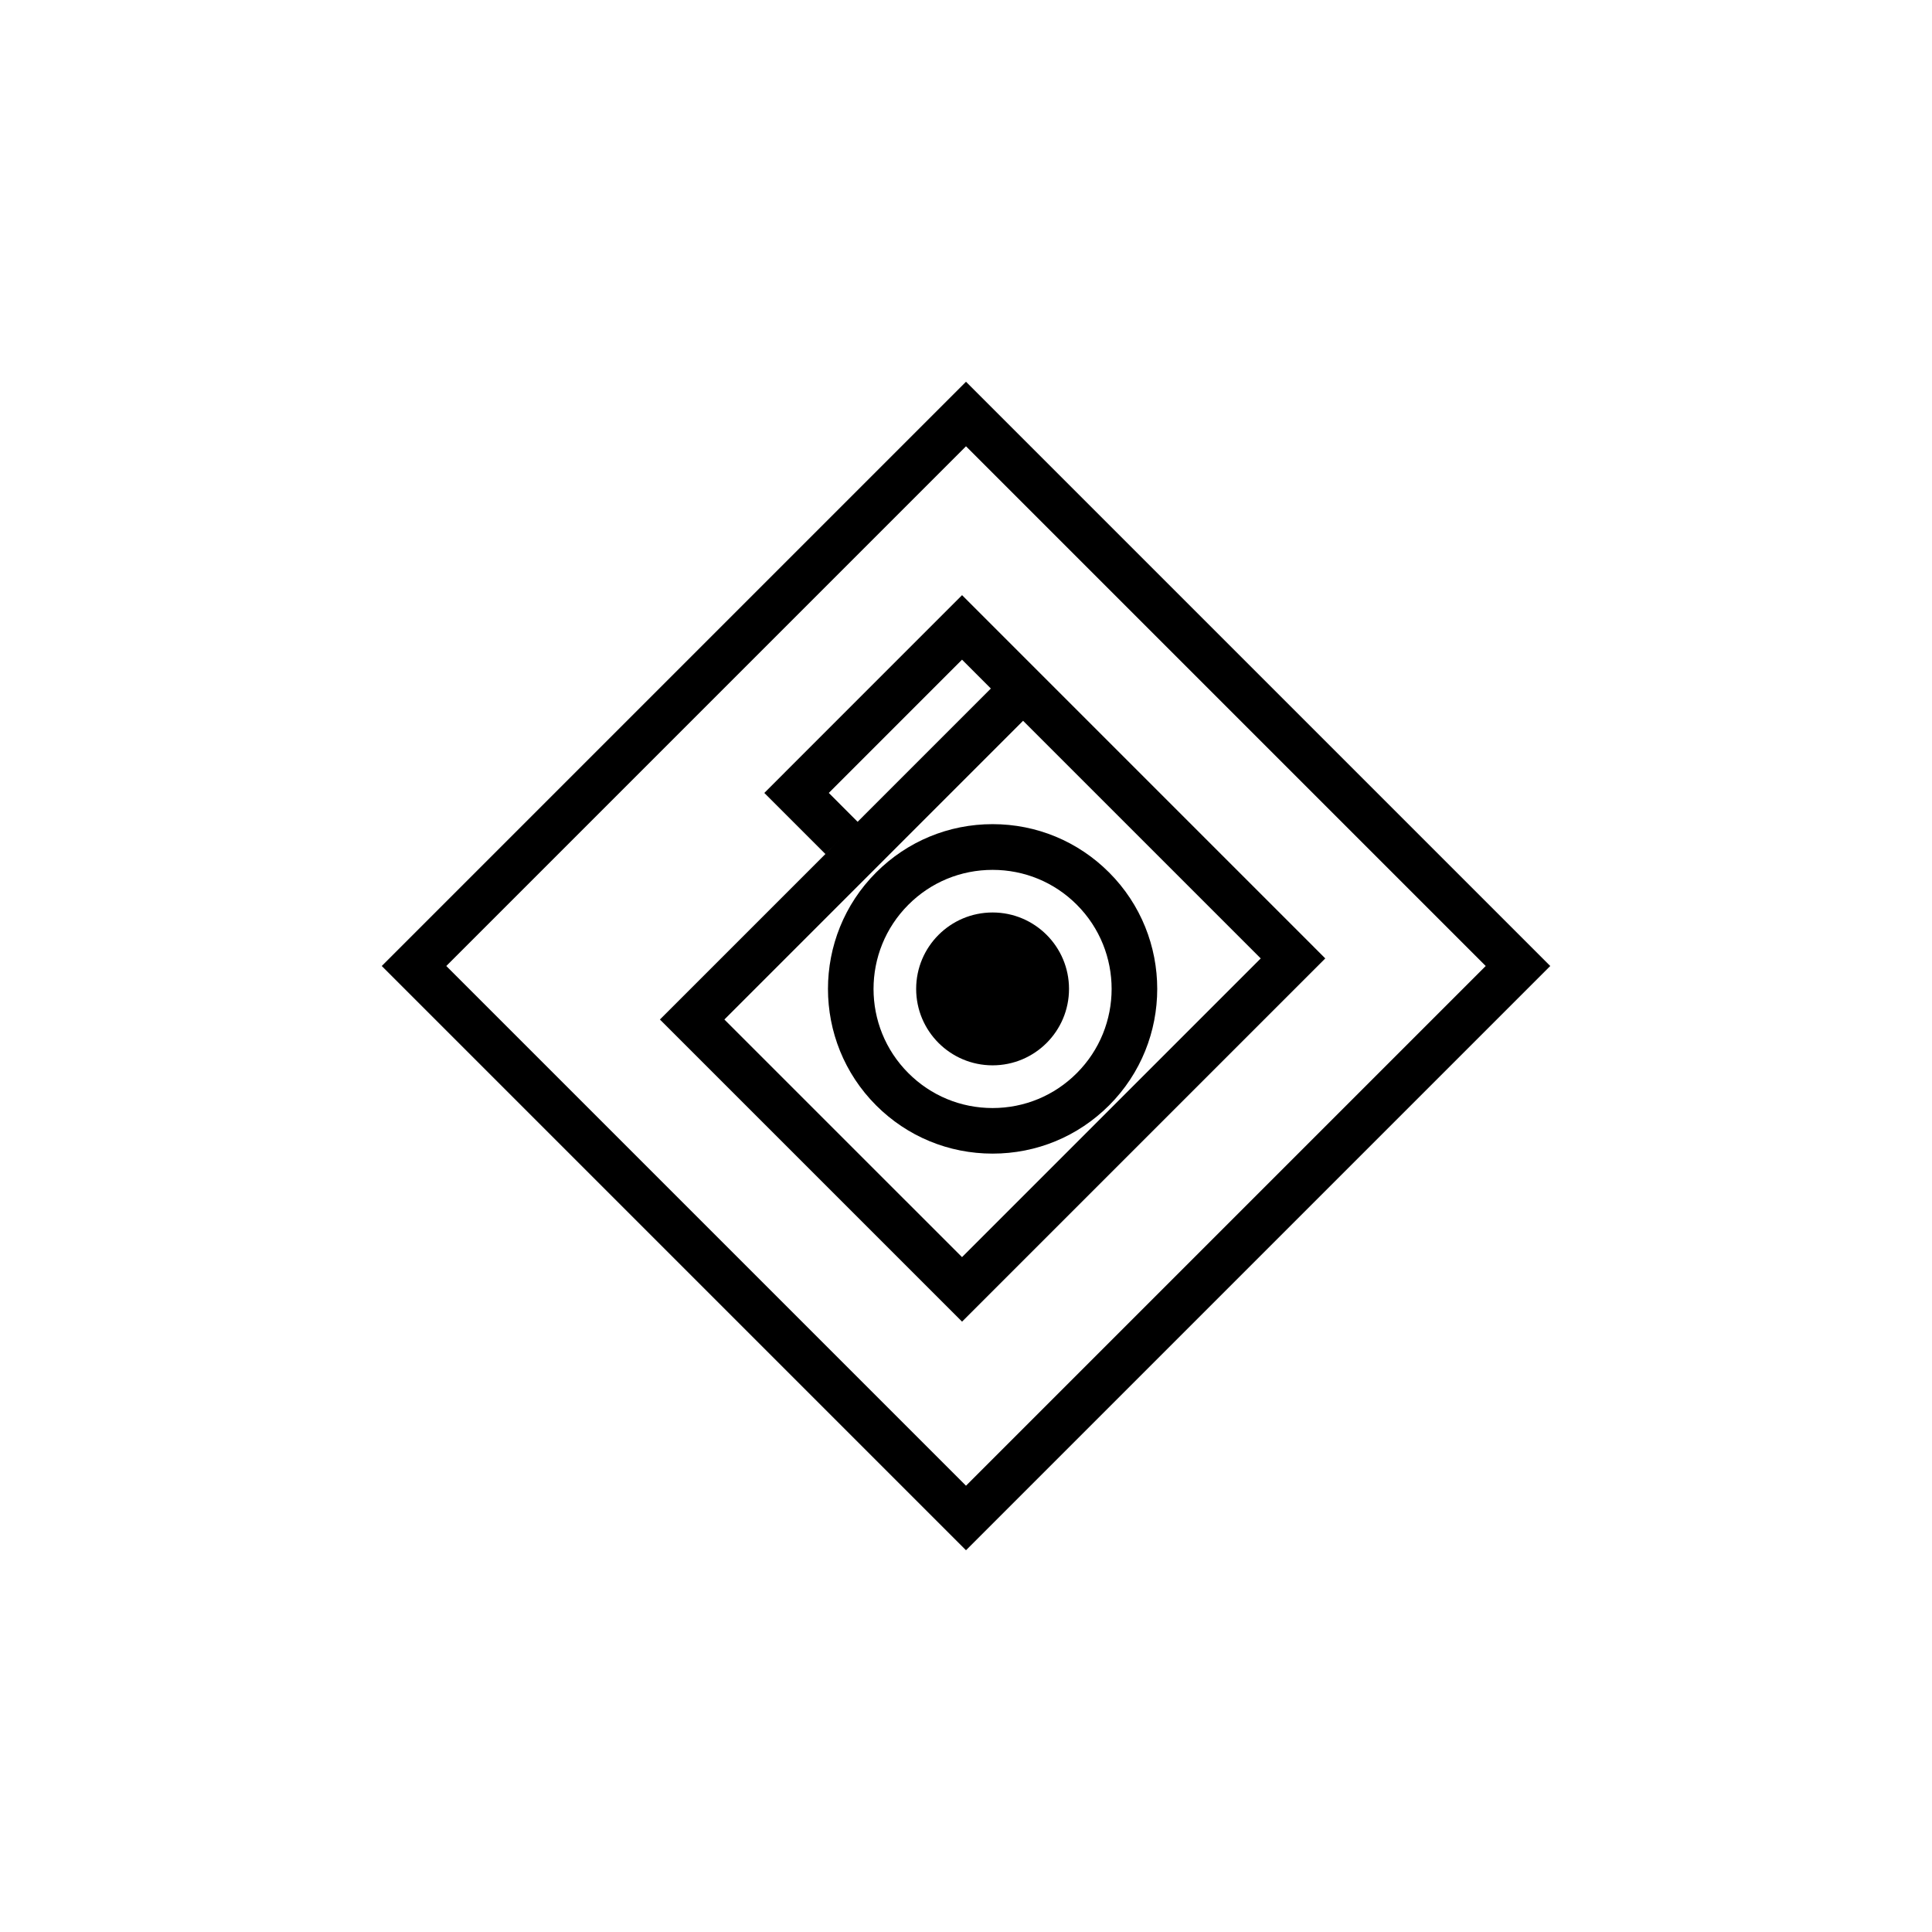
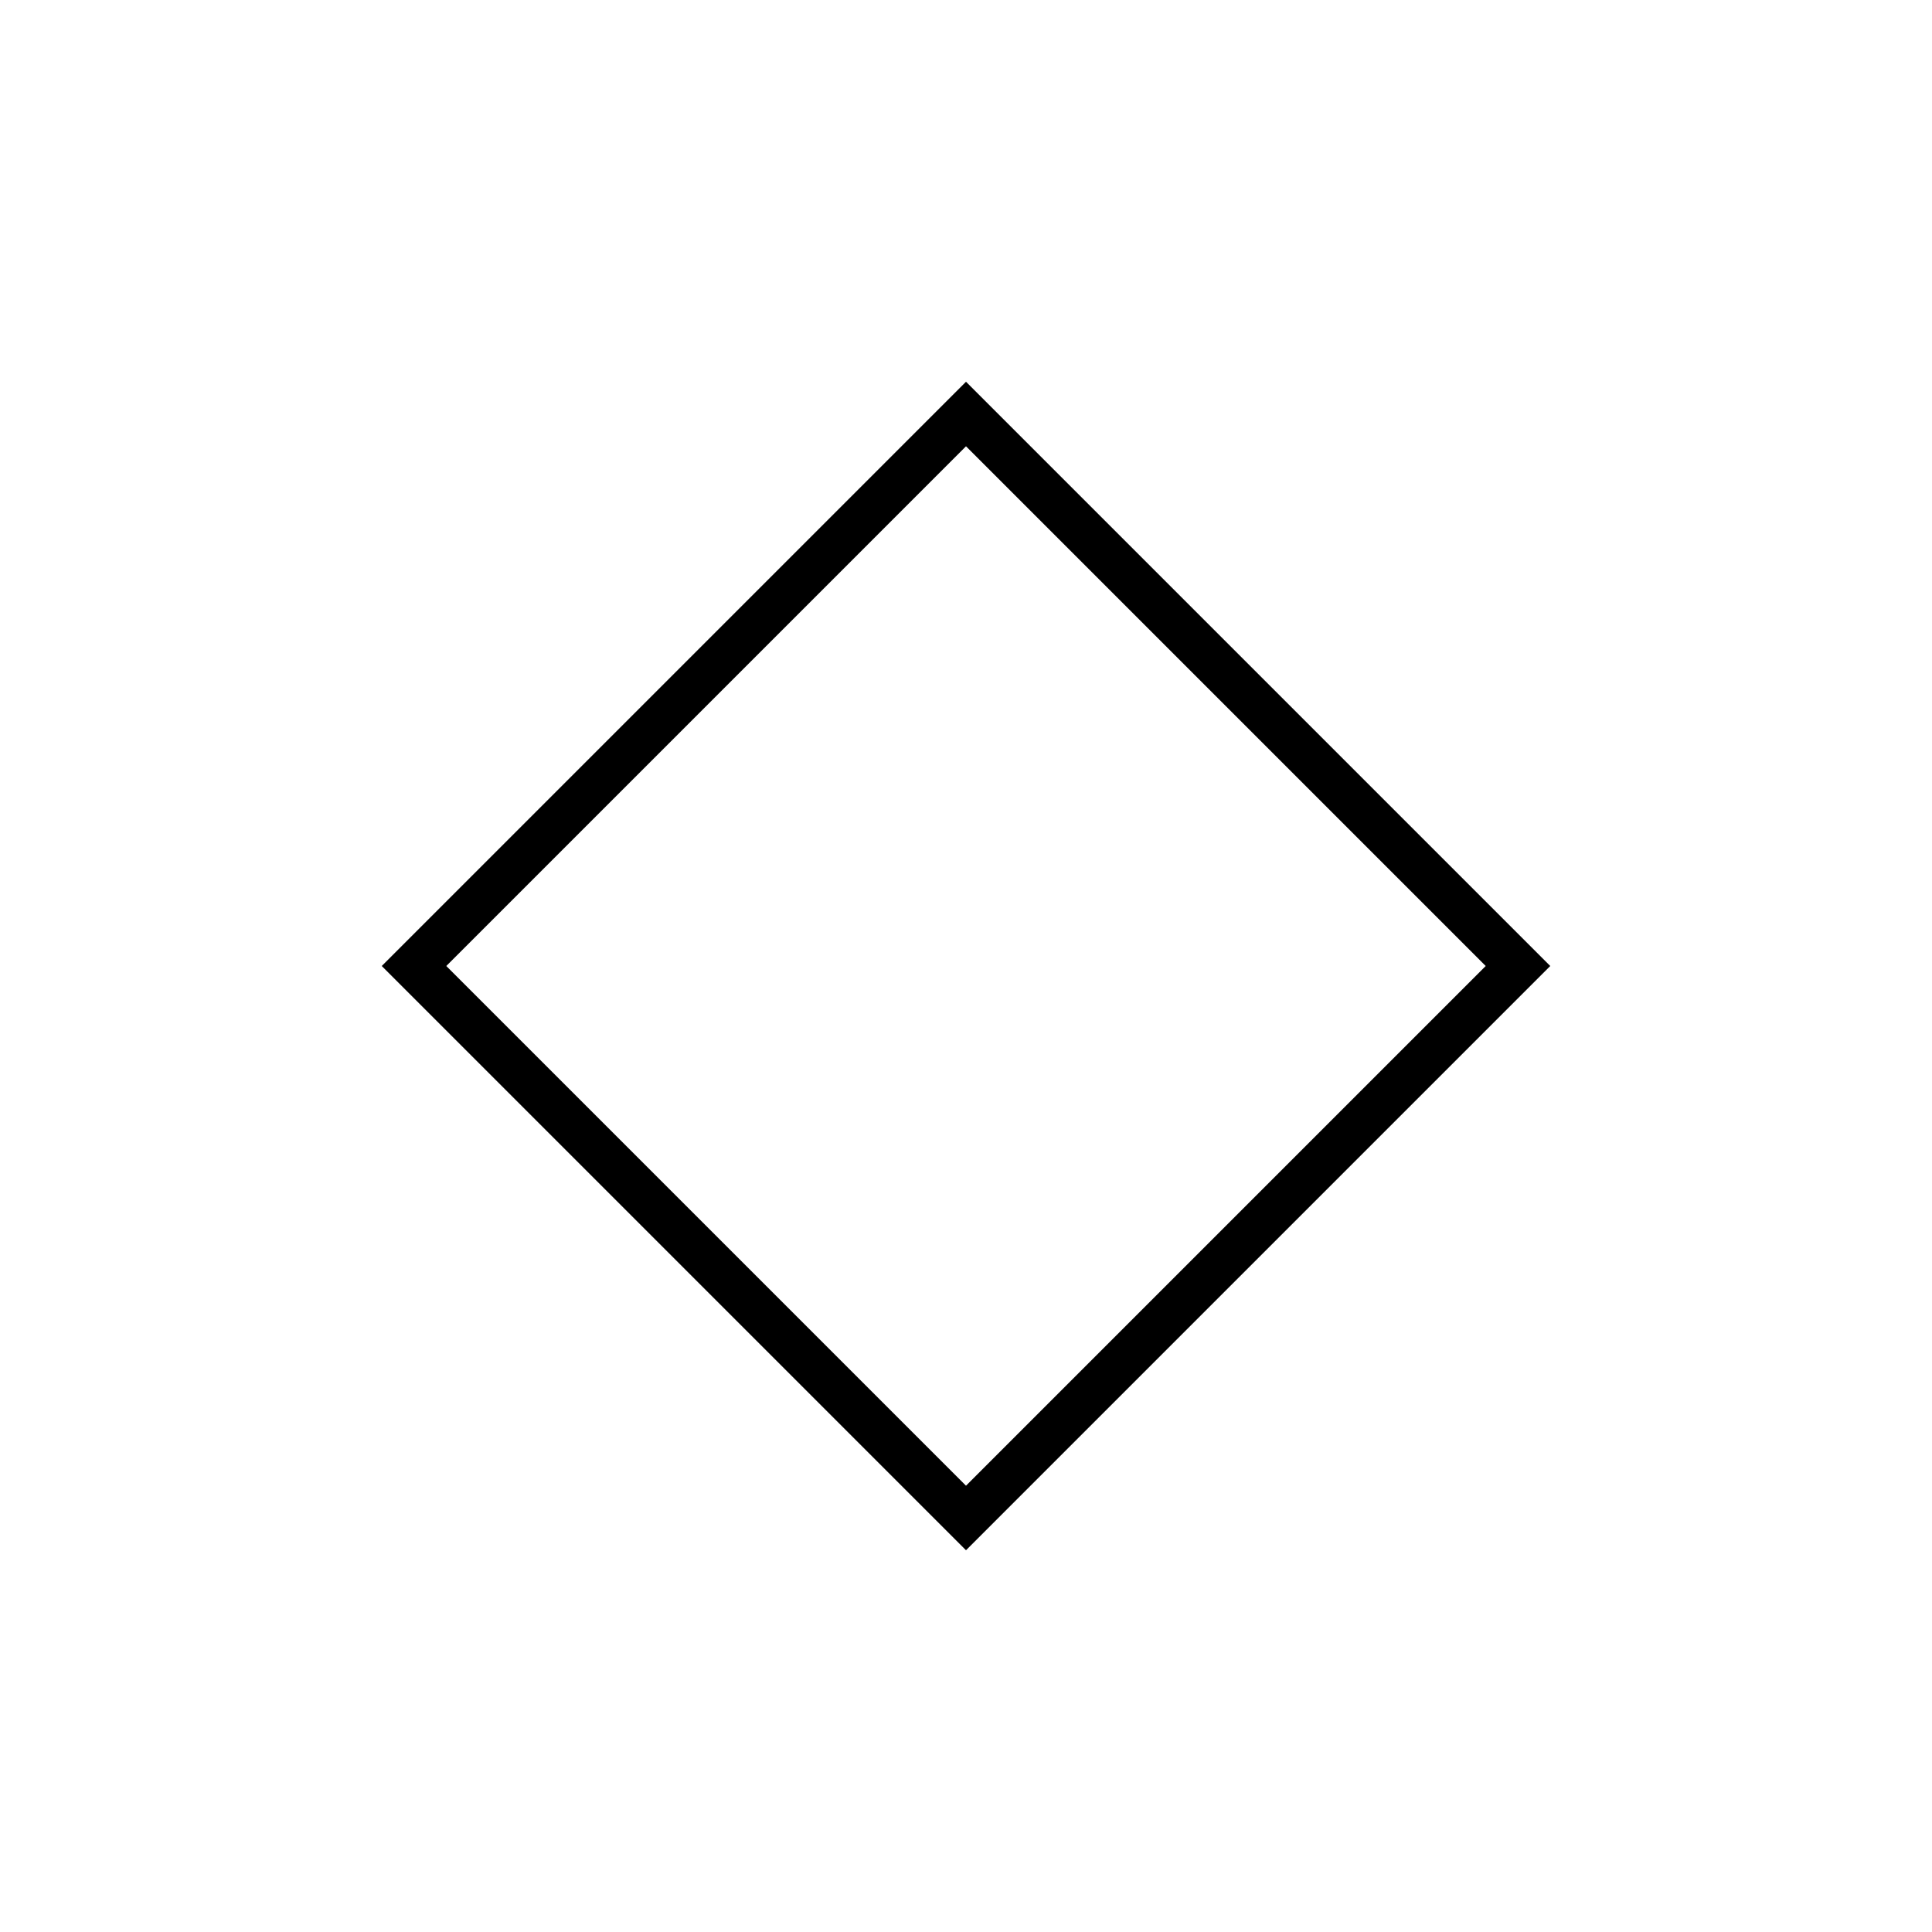
<svg xmlns="http://www.w3.org/2000/svg" fill="#000000" width="800px" height="800px" version="1.1" viewBox="144 144 512 512">
  <g>
    <path d="m400 554.83-154.83-154.83 154.83-154.83 154.83 154.83zm-137.73-154.83 137.73 137.73 137.73-137.73-137.73-137.73z" />
-     <path d="m407.05 449.72c-11.656 0-22.621-4.535-30.863-12.777-17.02-17.02-17.02-44.719 0-61.738 8.242-8.242 19.207-12.797 30.863-12.797 11.648 0 22.609 4.543 30.863 12.797 17.02 17.02 17.02 44.719 0 61.738-8.242 8.234-19.203 12.777-30.863 12.777zm0-75.195c-8.434 0-16.363 3.273-22.32 9.238-12.312 12.312-12.312 32.324 0 44.629 5.965 5.965 13.887 9.25 22.32 9.25 8.422 0 16.355-3.285 22.309-9.25 12.312-12.305 12.312-32.324 0-44.637-5.953-5.957-13.883-9.23-22.309-9.23z" />
-     <path d="m427.3 406.07c0 11.188-9.066 20.254-20.254 20.254-11.184 0-20.254-9.066-20.254-20.254 0-11.184 9.07-20.254 20.254-20.254 11.188 0 20.254 9.07 20.254 20.254" />
-     <path d="m415.14 317.91-43.863 43.871-7.637-7.648 35.309-35.316 7.637 7.648 8.555-8.555-16.184-16.191-52.406 52.418 16.184 16.184 4.281-4.273-48.133 48.133 80.074 80.066 96.258-96.258zm-79.172 96.27 79.16-79.168 62.977 62.977-79.16 79.16z" />
  </g>
</svg>